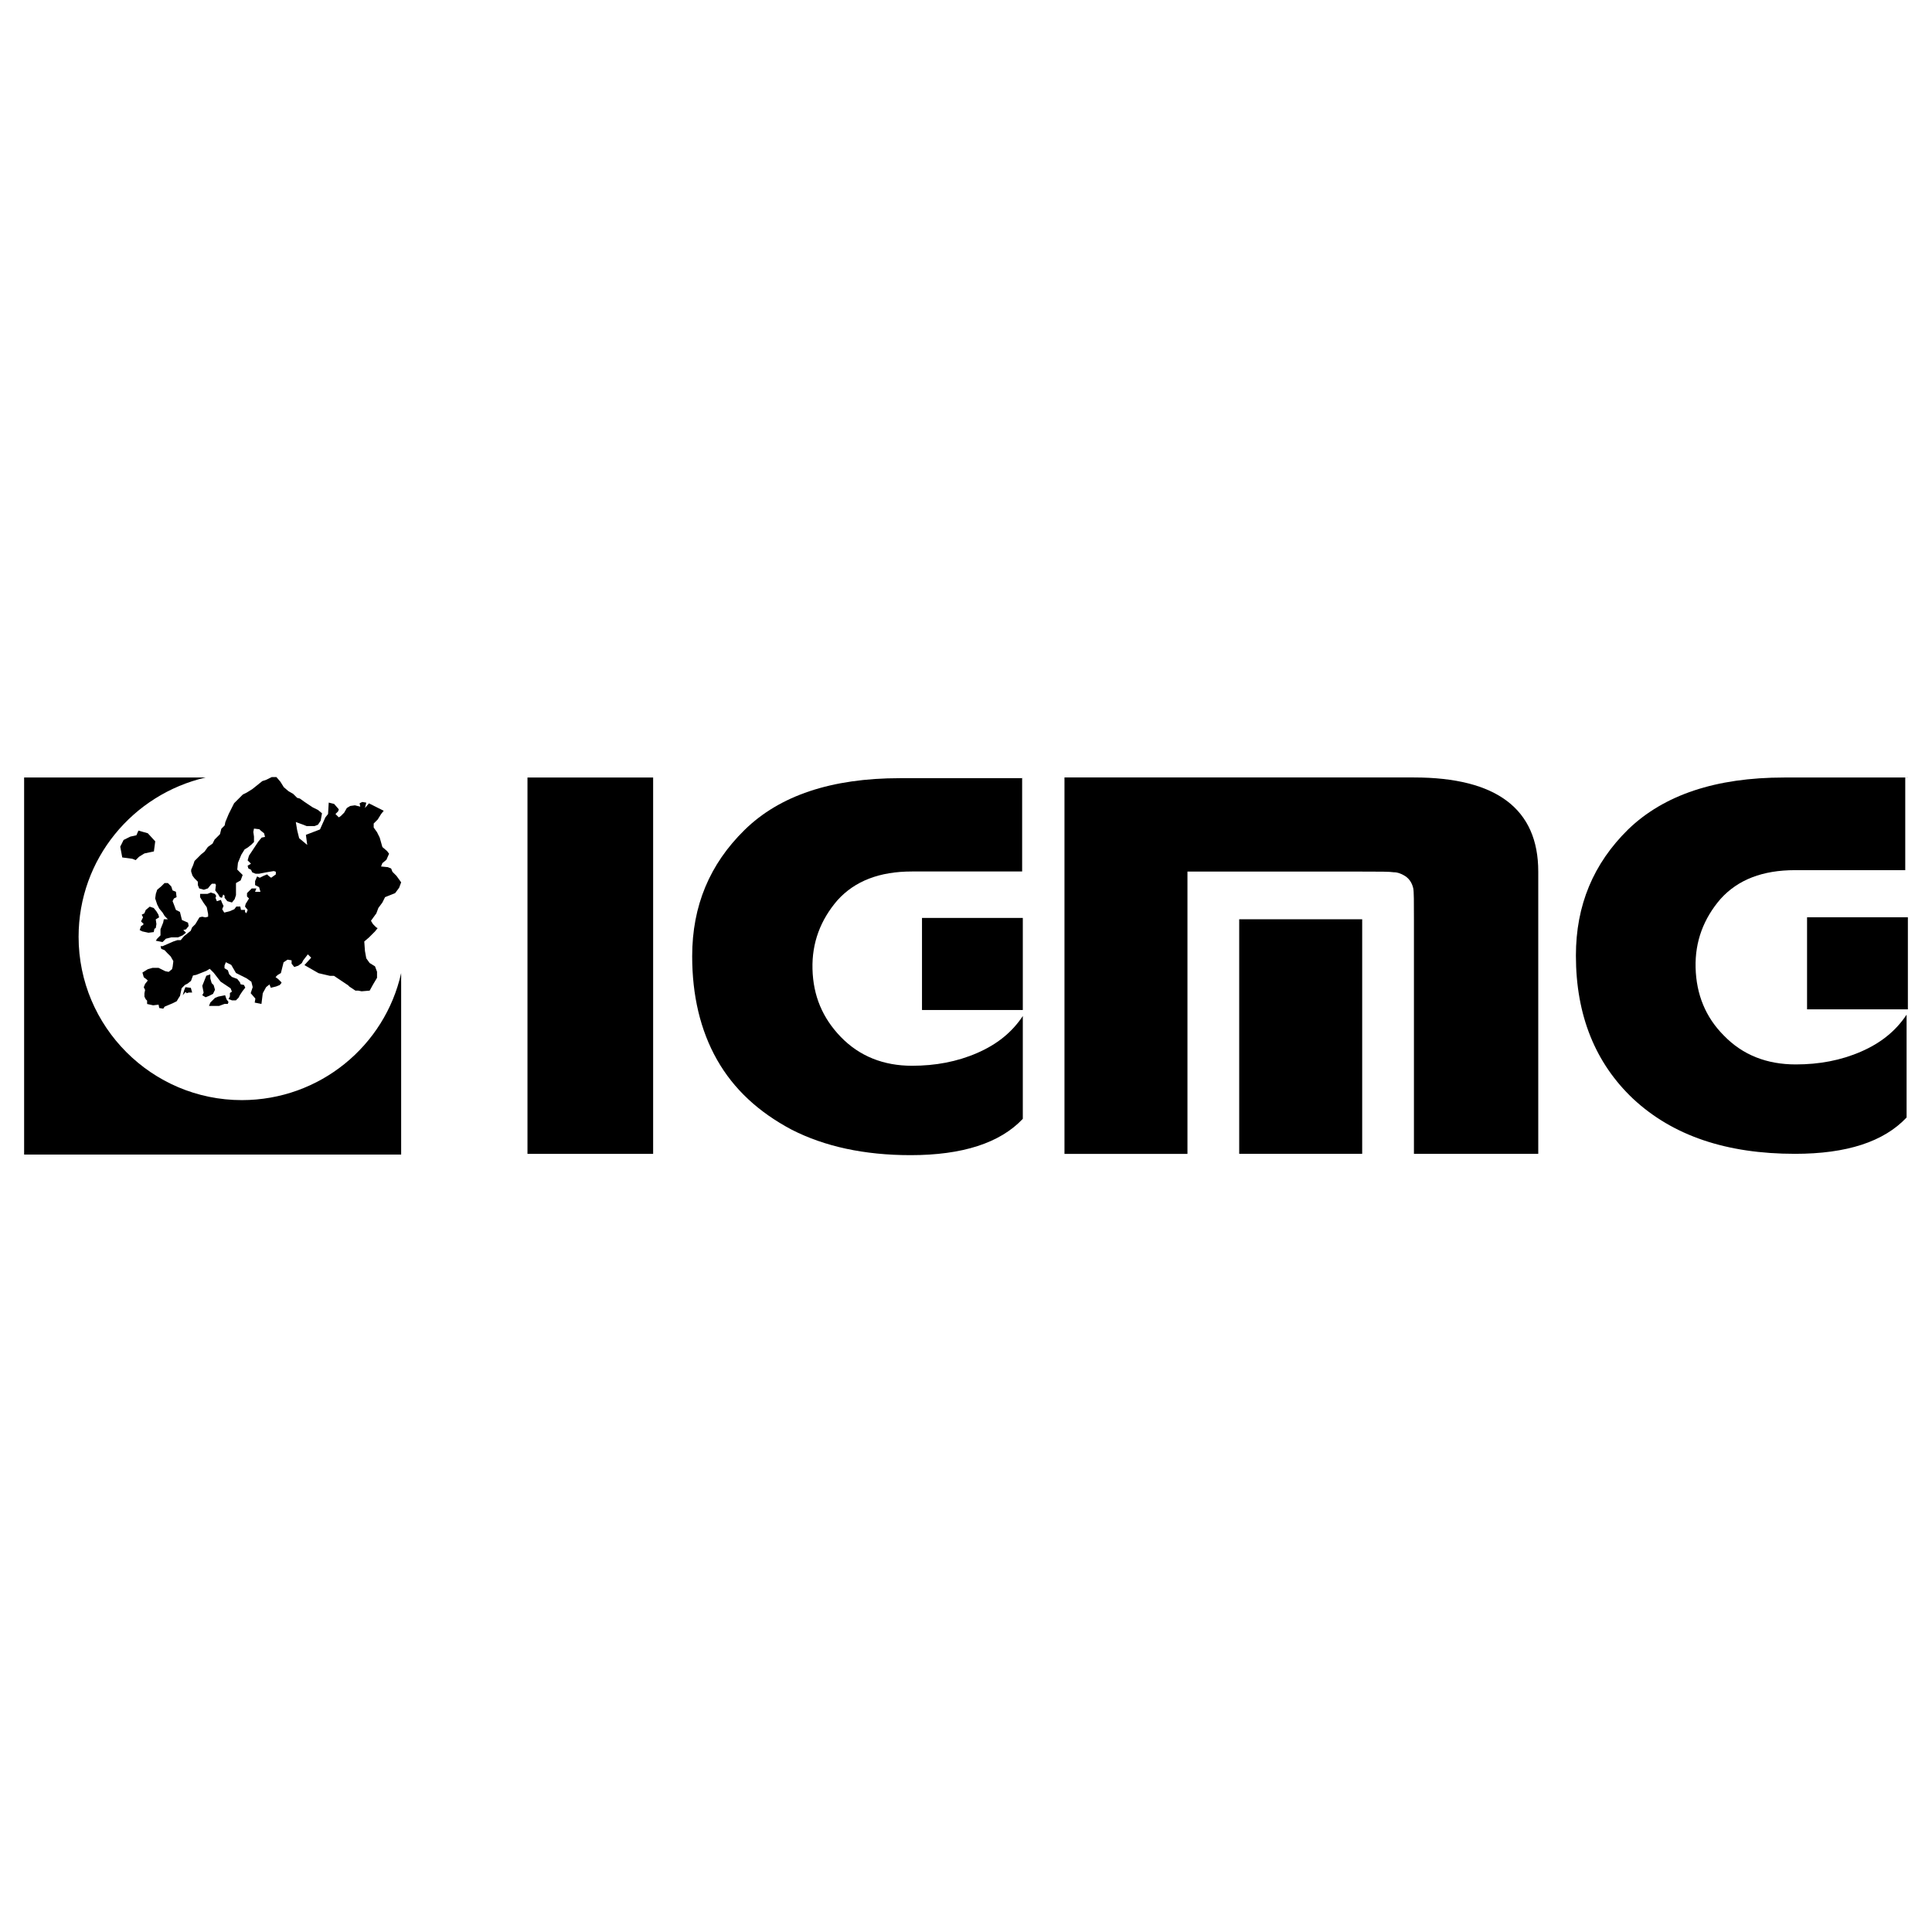
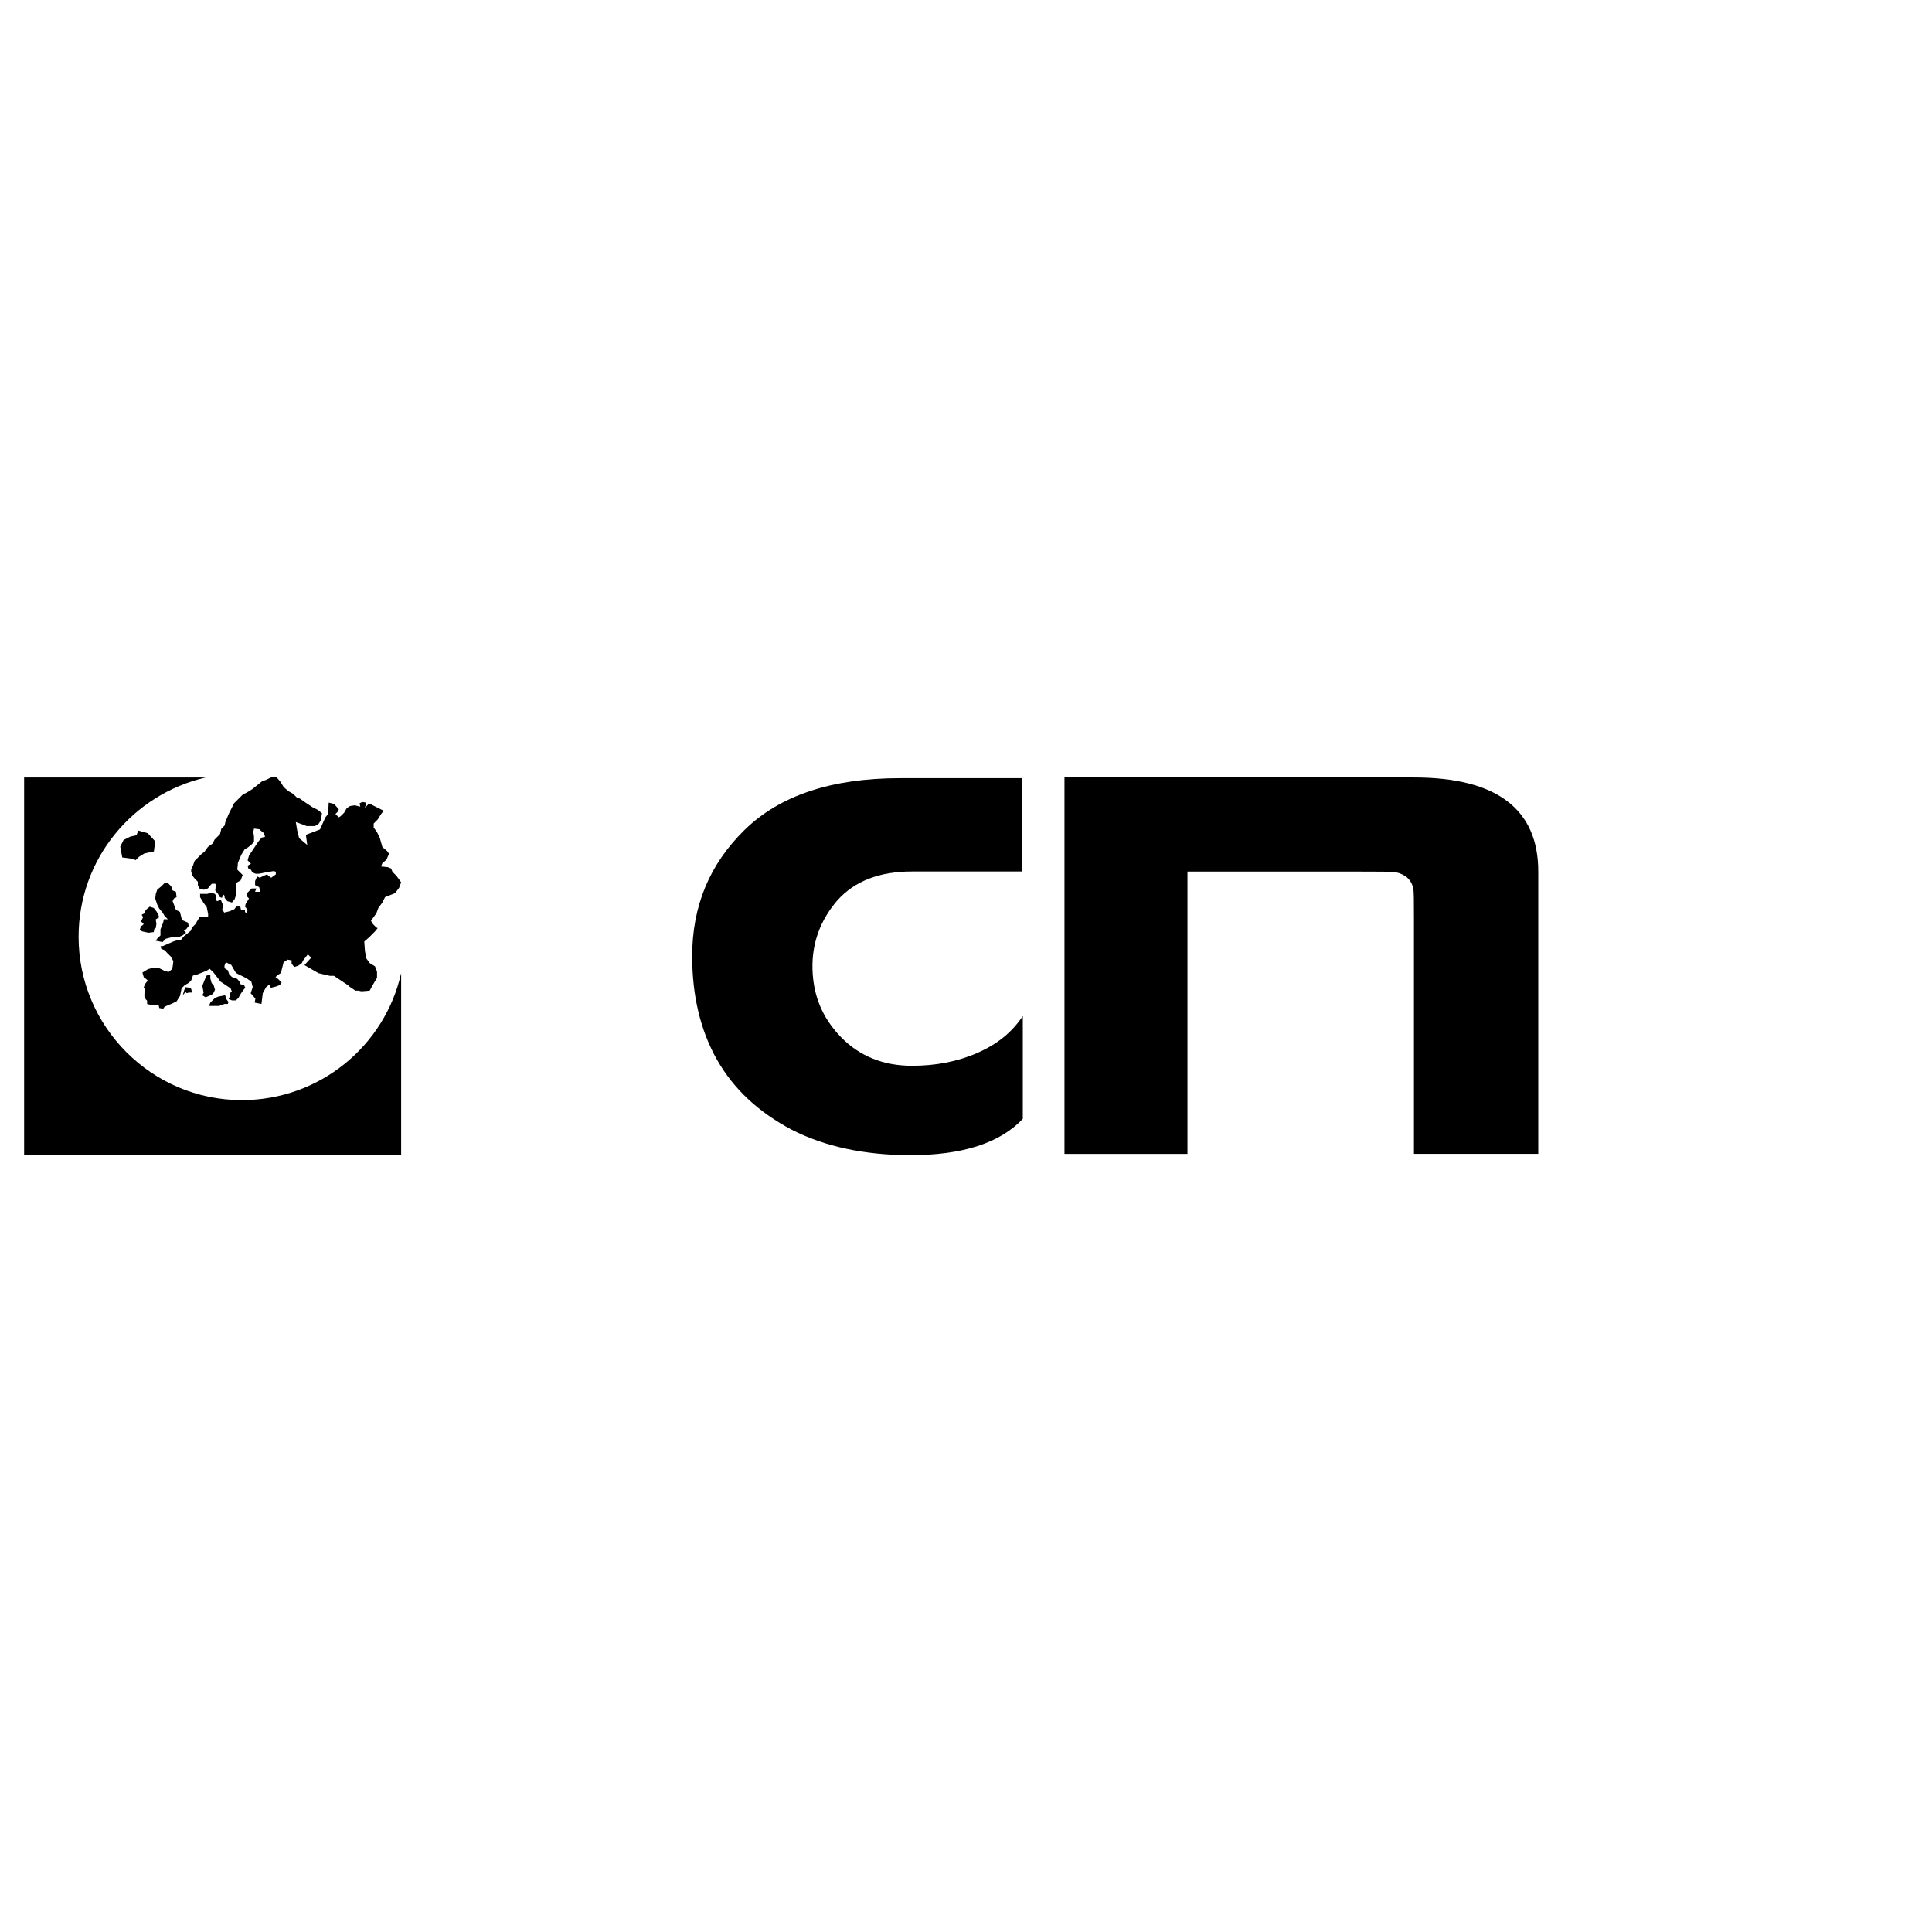
<svg xmlns="http://www.w3.org/2000/svg" version="1.1" id="katman_1" x="0px" y="0px" viewBox="0 0 375.61 375.61" style="enable-background:new 0 0 375.61 375.61;" xml:space="preserve">
  <g>
-     <rect x="102.55" y="151.16" width="24.43" height="73.17" />
    <path d="M206.95,151.16v73.17h23.91v-54.88h33.97c3.4,0,5.36,0,6.14,0.13c0.78,0,1.31,0.26,1.83,0.52c1.05,0.52,1.7,1.44,1.96,2.61   c0.13,0.65,0.13,2.61,0.13,6.01v45.6h24.17v-54.88c0-12.15-8.1-18.29-24.17-18.29H206.95z" />
-     <path d="M370.92,151.16h-24.04c-13.33,0-23.39,3.4-30.31,10.06c-6.79,6.66-10.19,14.76-10.19,24.56c0,11.63,3.79,20.9,11.11,27.83   c7.71,7.19,18.16,10.71,31.49,10.71c10.06,0,17.25-2.35,21.69-7.06v-19.99c-2.09,3.14-4.96,5.49-8.88,7.19   c-3.92,1.7-8.1,2.48-12.67,2.48c-5.62,0-10.32-1.83-13.98-5.62c-3.53-3.53-5.36-7.97-5.49-13.2c-0.13-5.1,1.57-9.54,4.83-13.33   c3.4-3.79,8.23-5.62,14.5-5.62h21.43v-18.03H370.92z" />
-     <rect x="351.32" y="178.33" width="19.6" height="17.9" />
-     <rect x="240.92" y="178.72" width="23.91" height="45.6" />
    <path d="M198.85,151.29h-23.91c-13.33,0-23.39,3.4-30.18,10.06s-10.19,14.76-10.19,24.56c0,7.58,1.57,14.37,4.83,20.12   s8.1,10.19,14.5,13.59c6.4,3.27,14.11,4.96,23.13,4.96c10.06,0,17.38-2.35,21.82-7.06v-19.99c-2.09,3.14-4.96,5.49-8.88,7.19   c-3.92,1.7-8.1,2.48-12.67,2.48c-5.49,0-10.19-1.83-13.85-5.62c-3.53-3.66-5.36-7.97-5.49-13.2c-0.13-5.1,1.57-9.54,4.83-13.33   c3.4-3.79,8.23-5.62,14.5-5.62h21.43v-18.16H198.85z" />
-     <rect x="179.25" y="178.46" width="19.6" height="17.9" />
    <path d="M77.99,189.18C77.99,189.05,77.99,189.05,77.99,189.18v35.28H4.69v-73.3h35.28l0,0c-14.11,3.27-24.69,15.81-24.69,30.97   c0,17.51,14.24,31.75,31.75,31.75C62.18,213.87,74.85,203.29,77.99,189.18v0.13l0,0V189.18 M42.45,193.75l-0.65,0.26l-0.91,0.91   l-0.26,0.65h1.96l1.05-0.39h0.65l0.13-0.39l-0.39-0.52l-0.26-0.78L42.45,193.75z M41.41,193.23l-0.78,0.39l-0.65,0.26l-0.65-0.39   l0.26-0.52l-0.26-1.31l0.78-1.96l0.78-0.26v0.78l0.26,0.91l0.39,0.39l0.26,0.91L41.41,193.23z M77.99,171.54l-0.39,1.05l-0.78,1.05   l-1.96,0.78l-0.52,1.05l-0.78,1.05l-0.39,1.05l-1.05,1.44l0.39,0.65l0.65,0.65l0.26,0.13l-0.52,0.65l-0.52,0.52l-0.65,0.65   l-0.91,0.78l0.13,1.83l0.26,1.44l0.65,0.91l1.05,0.65l0.39,1.05v1.18l-0.78,1.31l-0.65,1.18l-1.57,0.13l-0.65-0.13H69.1l-0.39-0.26   l-0.78-0.52l-0.26-0.26l-2.74-1.83h-0.78l-2.22-0.52l-2.74-1.57l1.31-1.44l-0.65-0.65l-0.91,1.18l-0.26,0.52L58,187.74L57.21,188   l-0.52-0.65v-0.65l-0.78-0.13l-0.78,0.52l-0.52,2.09l-0.65,0.39l-0.39,0.39l0.52,0.39l0.65,0.65l-0.13,0.26l-0.26,0.26l-0.65,0.26   l-1.05,0.26l-0.26-0.65l-0.65,0.52l-0.65,1.18l-0.26,2.09l-1.31-0.26l0.13-0.78l-0.91-1.05l0.39-1.18l-0.26-1.05l-0.91-0.65   l-2.09-1.05l-0.91-1.57l-1.05-0.52l-0.26,0.65v0.52l0.65,0.39l0.26,0.78l0.52,0.52l1.05,0.39l0.52,0.65l0.13,0.39l0.65,0.13   l0.26,0.52l-0.52,0.65l-0.26,0.39l-0.26,0.39l-0.26,0.52l-0.52,0.52h-0.78l-0.65-0.26l0.26-0.52v-0.65l0.39-0.26l-0.26-0.65   l-1.96-1.31l-1.31-1.7l-0.78-0.78l-0.65,0.39l-1.96,0.78l-0.65,0.13l-0.39,1.05l-0.65,0.52l-0.52,0.26l-0.65,0.65L35,193.62   l-0.26,0.39l-0.39,0.65l-0.78,0.39L32,195.71l-0.26,0.39l-0.78-0.13l-0.13-0.65l-1.05,0.13l-1.18-0.26v-0.65l-0.26-0.26l-0.26-0.52   v-0.65l0.13-0.65l-0.26-0.52l0.26-0.65l0.52-0.65l-0.26-0.26l-0.52-0.39l-0.26-0.91l1.05-0.65l0.91-0.26h1.18l1.31,0.65l0.65,0.13   l0.65-0.52l0.13-0.52l0.13-1.05l-0.52-0.91l-0.65-0.65L32,184.73l-0.65-0.26l-0.13-0.52h0.39l2.09-0.91l0.78-0.26h0.65l0.65-0.78   l0.65-0.52l0.65-0.52l0.26-0.65l0.65-0.65l0.78-1.31l0.52-0.13l0.65,0.13l0.52-0.13v-0.52l-0.26-1.31l-0.65-0.91l-0.65-1.05v-0.65   h1.44l0.65-0.26l0.78,0.26l0.26,0.39l-0.13,0.39l0.26,0.65l0.78-0.26l0.26,0.65l0.26,0.52l-0.26,0.65l0.39,0.65l1.05-0.26   l0.91-0.39l0.39-0.52h0.78l0.13,0.65h0.78v0.39l0.26,0.26l0.26-0.65l-0.52-0.65l0.13-0.52l0.65-1.05l-0.39-0.39v-0.65l0.65-0.65   l0.26-0.26h0.91l-0.26,0.65h1.05l-0.26-0.91l-0.78-0.39v-0.78l0.39-0.91l0.52,0.26l0.78-0.39l0.65-0.26l0.26,0.26l0.52,0.39   l0.91-0.65v-0.52l-0.39-0.13l-1.57,0.26l-1.31,0.26h-0.65l-0.65-0.26l-0.26-0.52l-0.52-0.26l-0.13-0.52l0.65-0.39l-0.65-0.65   l0.26-0.91l0.52-0.78l0.78-1.18l0.52-0.78l0.65-0.78l0.65-0.13L51.34,162l-0.65-0.52l-0.26-0.26l-1.05-0.13l-0.13,0.65l0.13,0.91   v1.05l-0.52,0.52l-0.65,0.52l-0.65,0.39l-0.65,1.05l-0.65,1.57l-0.13,1.31l1.05,1.05l-0.39,1.05l-0.91,0.52v2.35l-0.26,0.78   l-0.52,0.65l-0.91-0.26l-0.52-0.65v-0.39l-0.26-0.26l-0.26,0.65l-0.39-0.13l-0.39-0.65l-0.52-0.65l0.13-1.05l-0.13-0.26h-0.65   l-0.26,0.26l-0.52,0.65l-0.78,0.26l-0.91-0.26l-0.26-0.65v-0.65l-0.65-0.65l-0.39-0.52l-0.26-0.78v-0.39l0.39-0.91l0.13-0.39   l0.13-0.39l0.65-0.65l0.65-0.65l0.65-0.52l0.65-0.91l0.91-0.65l0.39-0.78l1.05-1.05l0.26-1.05l0.65-0.65l0.13-0.65l0.65-1.57   l1.05-2.09l1.05-1.05l0.65-0.65l0.78-0.39l1.05-0.65l0.65-0.52l1.31-1.05l0.78-0.26l1.05-0.52h0.91l0.78,0.91l0.65,1.05l0.91,0.78   l0.91,0.52l0.78,0.78l0.52,0.13l0.91,0.65l1.57,1.05l1.05,0.52l0.78,0.65l-0.26,1.44l-0.52,0.78l-0.65,0.26h-1.57l-0.65-0.26   l-1.44-0.52l0.26,1.57l0.39,1.57l1.57,1.31l-0.26-1.96l2.74-1.05l1.05-2.35l0.52-0.65l0.13-2.22l1.05,0.26l0.91,1.05l-0.13,0.39   l-0.52,0.52l0.65,0.65l0.39-0.26l0.65-0.65l0.52-0.91l0.65-0.39l0.91-0.13l1.05,0.26l-0.13-0.65l0.52-0.26l0.78,0.13l-0.26,1.05   l0.78-0.91l2.87,1.44l-0.52,0.65l-0.65,1.05l-0.78,0.78v0.78l0.65,0.91l0.52,1.05l0.52,1.83l0.91,0.78l0.39,0.52l-0.52,1.18   l-0.78,0.65l-0.26,0.65l1.31,0.13l0.65,0.26l0.26,0.65l0.78,0.78L77.99,171.54z M30.56,175.85l-0.39-1.18l0.13-0.91l0.26-0.78   l0.78-0.65l0.65-0.65h0.65l0.65,0.65l0.26,0.78l0.65,0.26l0.13,1.05l-0.52,0.26l-0.26,0.52l0.26,0.65l0.39,1.05l0.78,0.39   l0.39,1.57l1.18,0.52l0.13,0.65l-0.52,0.65l-0.52,0.13l0.52,0.52l-0.65,0.52l-0.91,0.39H33.3l-1.05,0.26l-0.65,0.65l-1.31-0.26   l0.26-0.39l0.65-0.65v-1.18l0.26-0.65l0.26-0.65l0.13-0.65h0.78L32,178.07l-0.39-0.65l-0.65-0.78L30.56,175.85z M28.86,181.34   l-1.18-0.26l-0.52-0.26l0.26-0.78l0.26-0.13l0.26-0.26l-0.52-0.52l0.39-0.78l-0.26-0.52l0.52-0.26l0.26-0.65l0.78-0.65l0.78,0.26   l0.52,0.65l0.39,0.65l0.13,0.52l-0.65,0.39l0.13,0.91l-0.13,0.78l-0.26,0.13l-0.13,0.65L28.86,181.34z M28.08,165.92l-1.05,0.65   l-0.65,0.65l-0.65-0.26l-1.96-0.26l-0.39-2.09l0.65-1.31l1.31-0.65l1.18-0.26l0.39-0.91l1.83,0.52l1.44,1.57l-0.26,1.96   L28.08,165.92z M36.05,191.92l1.05,0.13l0.26,0.91H36.7l-0.39,0.13l-0.26-0.26l0.26-0.26l-0.78,0.91l0.26-0.91L36.05,191.92z" />
  </g>
</svg>